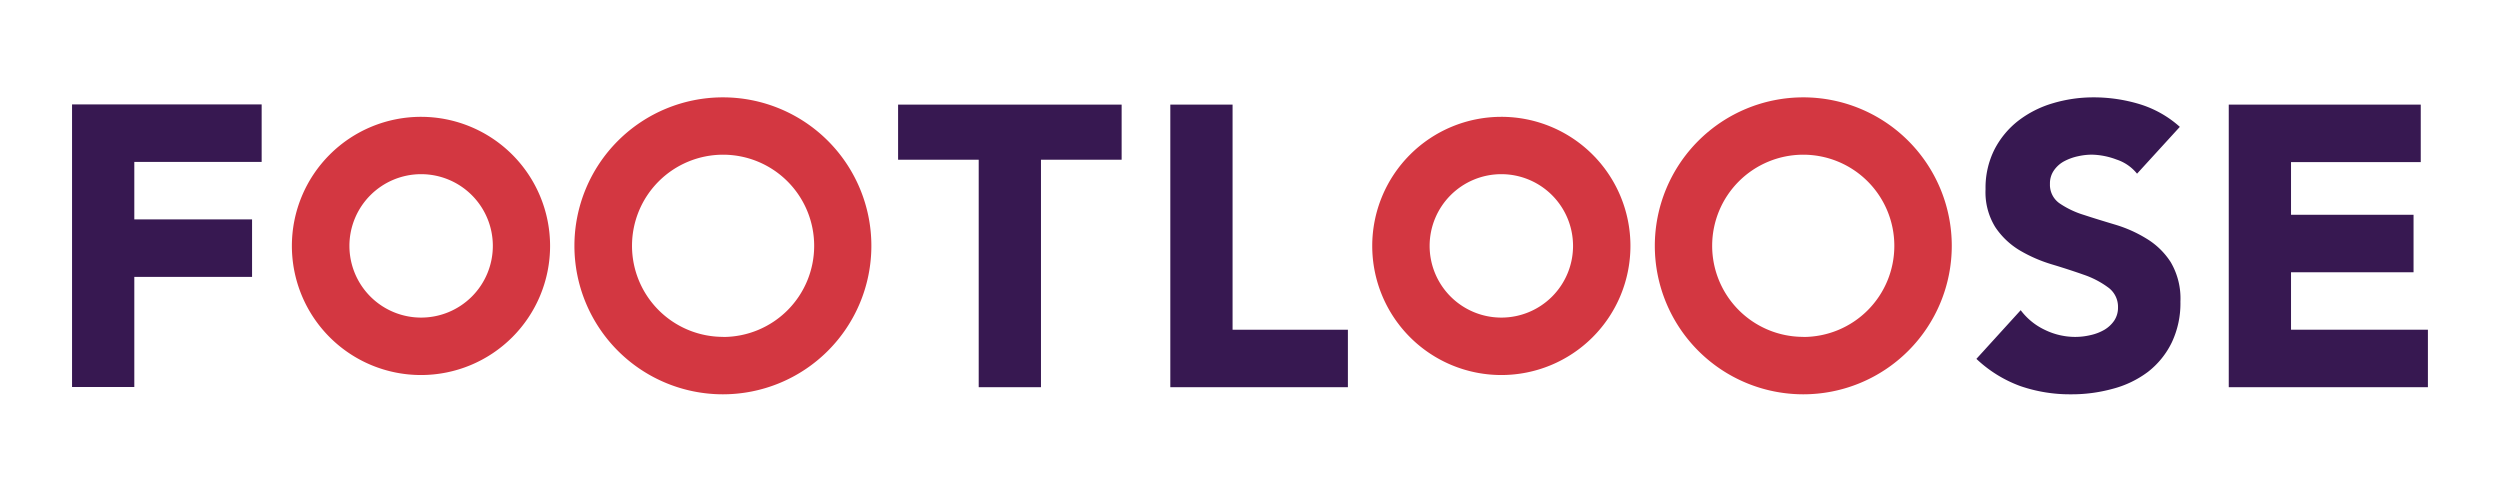
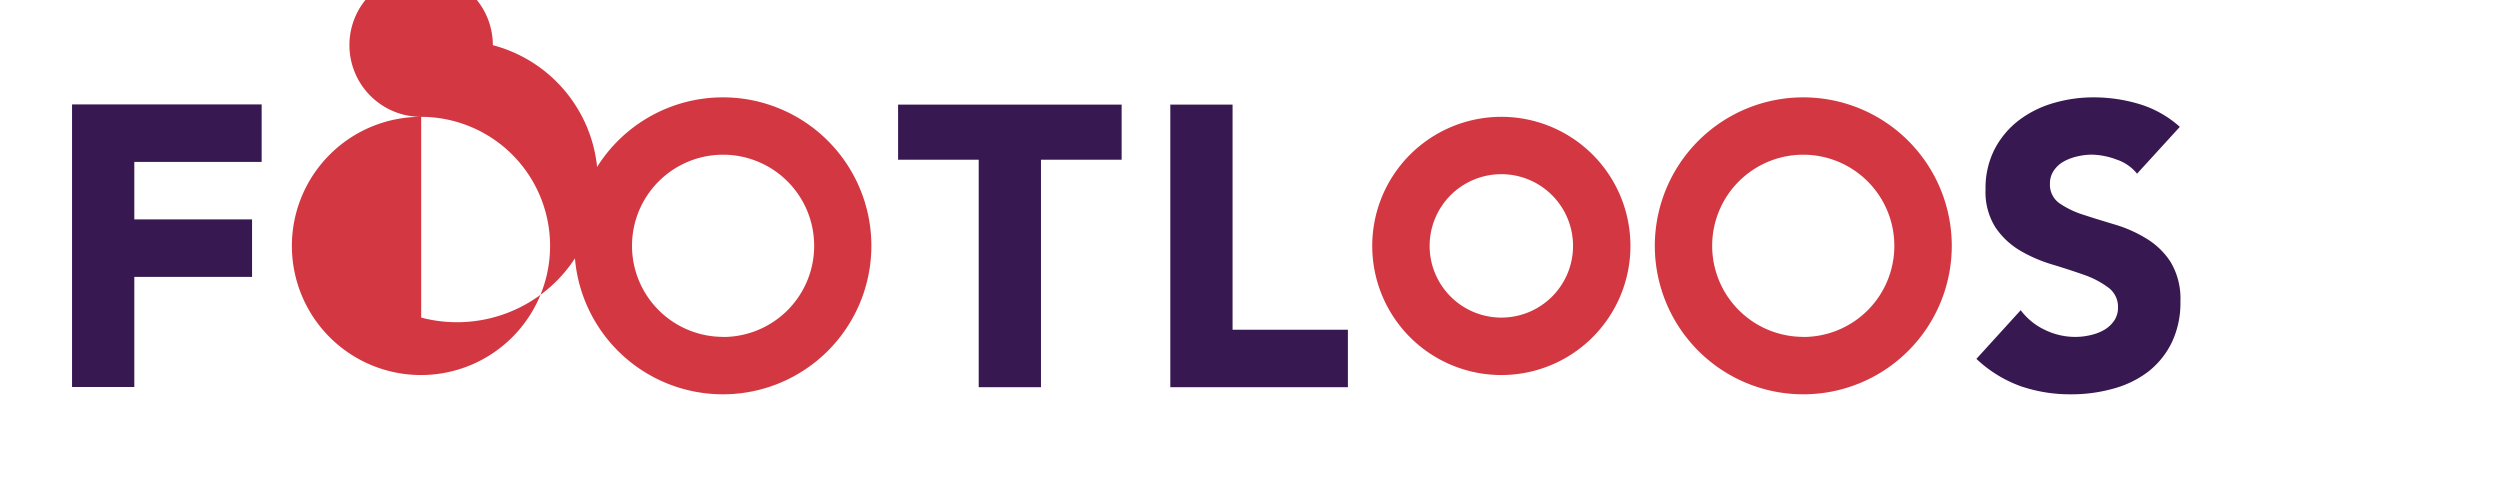
<svg xmlns="http://www.w3.org/2000/svg" id="Capa_1" data-name="Capa 1" viewBox="0 0 513.56 101.11">
  <defs>
    <style>.cls-1{fill:#371851;}.cls-2{fill:#d33741;}</style>
  </defs>
  <path class="cls-1" d="M201.05,32.81H184.49V21.49h45.92V32.81H213.84V79.54H201.05Z" />
  <path class="cls-1" d="M240.41,21.49H253.2V67.73h23.69V79.54H240.41Z" />
  <path class="cls-1" d="M439,35.68a9,9,0,0,0-4.22-2.91,15.15,15.15,0,0,0-5.05-1,13.17,13.17,0,0,0-2.87.33,10.8,10.8,0,0,0-2.78,1A6,6,0,0,0,421.93,35a4.65,4.65,0,0,0-.82,2.79,4.62,4.62,0,0,0,2,4,18.47,18.47,0,0,0,5,2.37c2,.66,4.14,1.31,6.44,2A26.82,26.82,0,0,1,440.91,49a15.27,15.27,0,0,1,5,4.84,14.73,14.73,0,0,1,2,8.11,18.72,18.72,0,0,1-1.8,8.45,17.09,17.09,0,0,1-4.88,6A20.8,20.8,0,0,1,434,79.87,31.56,31.56,0,0,1,425.45,81,31.24,31.24,0,0,1,415,79.3a26.22,26.22,0,0,1-9-5.58l9.1-10a13.26,13.26,0,0,0,5,4.06,14.23,14.23,0,0,0,6.19,1.43,13.68,13.68,0,0,0,3.15-.37,9.92,9.92,0,0,0,2.88-1.11,6.39,6.39,0,0,0,2-1.88,4.79,4.79,0,0,0,.77-2.71A4.9,4.9,0,0,0,433,59a18.41,18.41,0,0,0-5-2.58q-3-1.06-6.56-2.13a29.72,29.72,0,0,1-6.56-2.87,15.8,15.8,0,0,1-5-4.76,13.6,13.6,0,0,1-2-7.79,17.48,17.48,0,0,1,1.85-8.2,17.83,17.83,0,0,1,4.92-5.9,21.61,21.61,0,0,1,7.09-3.57A29.13,29.13,0,0,1,430,20a32.52,32.52,0,0,1,9.51,1.39,22,22,0,0,1,8.28,4.67Z" />
-   <path class="cls-1" d="M457.84,21.49h39.44V33.3H470.63V44.12H495.8V55.93H470.63v11.8h28.12V79.54H457.84Z" />
  <polygon class="cls-1" points="53.75 21.45 53.75 33.26 27.59 33.26 27.59 45.07 51.78 45.07 51.78 56.88 27.59 56.88 27.59 79.5 14.8 79.5 14.8 21.45 53.75 21.45" />
  <path class="cls-2" d="M148.54,20A30.5,30.5,0,1,0,179,50.52,30.49,30.49,0,0,0,148.54,20Zm0,49.2a18.71,18.71,0,1,1,18.71-18.7A18.71,18.71,0,0,1,148.54,69.22Z" />
-   <path class="cls-2" d="M86.52,24A26.52,26.52,0,1,0,113,50.52,26.52,26.52,0,0,0,86.52,24Zm0,41.24a14.73,14.73,0,1,1,14.72-14.72A14.73,14.73,0,0,1,86.52,65.24Z" />
+   <path class="cls-2" d="M86.52,24A26.52,26.52,0,1,0,113,50.52,26.52,26.52,0,0,0,86.52,24Za14.73,14.73,0,1,1,14.72-14.72A14.73,14.73,0,0,1,86.52,65.24Z" />
  <path class="cls-2" d="M370.43,20a30.5,30.5,0,1,0,30.51,30.5A30.5,30.5,0,0,0,370.43,20Zm0,49.2a18.71,18.71,0,1,1,18.71-18.7A18.7,18.7,0,0,1,370.43,69.22Z" />
  <path class="cls-2" d="M308.41,24a26.52,26.52,0,1,0,26.52,26.52A26.51,26.51,0,0,0,308.41,24Zm0,41.24a14.73,14.73,0,1,1,14.73-14.72A14.72,14.72,0,0,1,308.41,65.24Z" />
</svg>